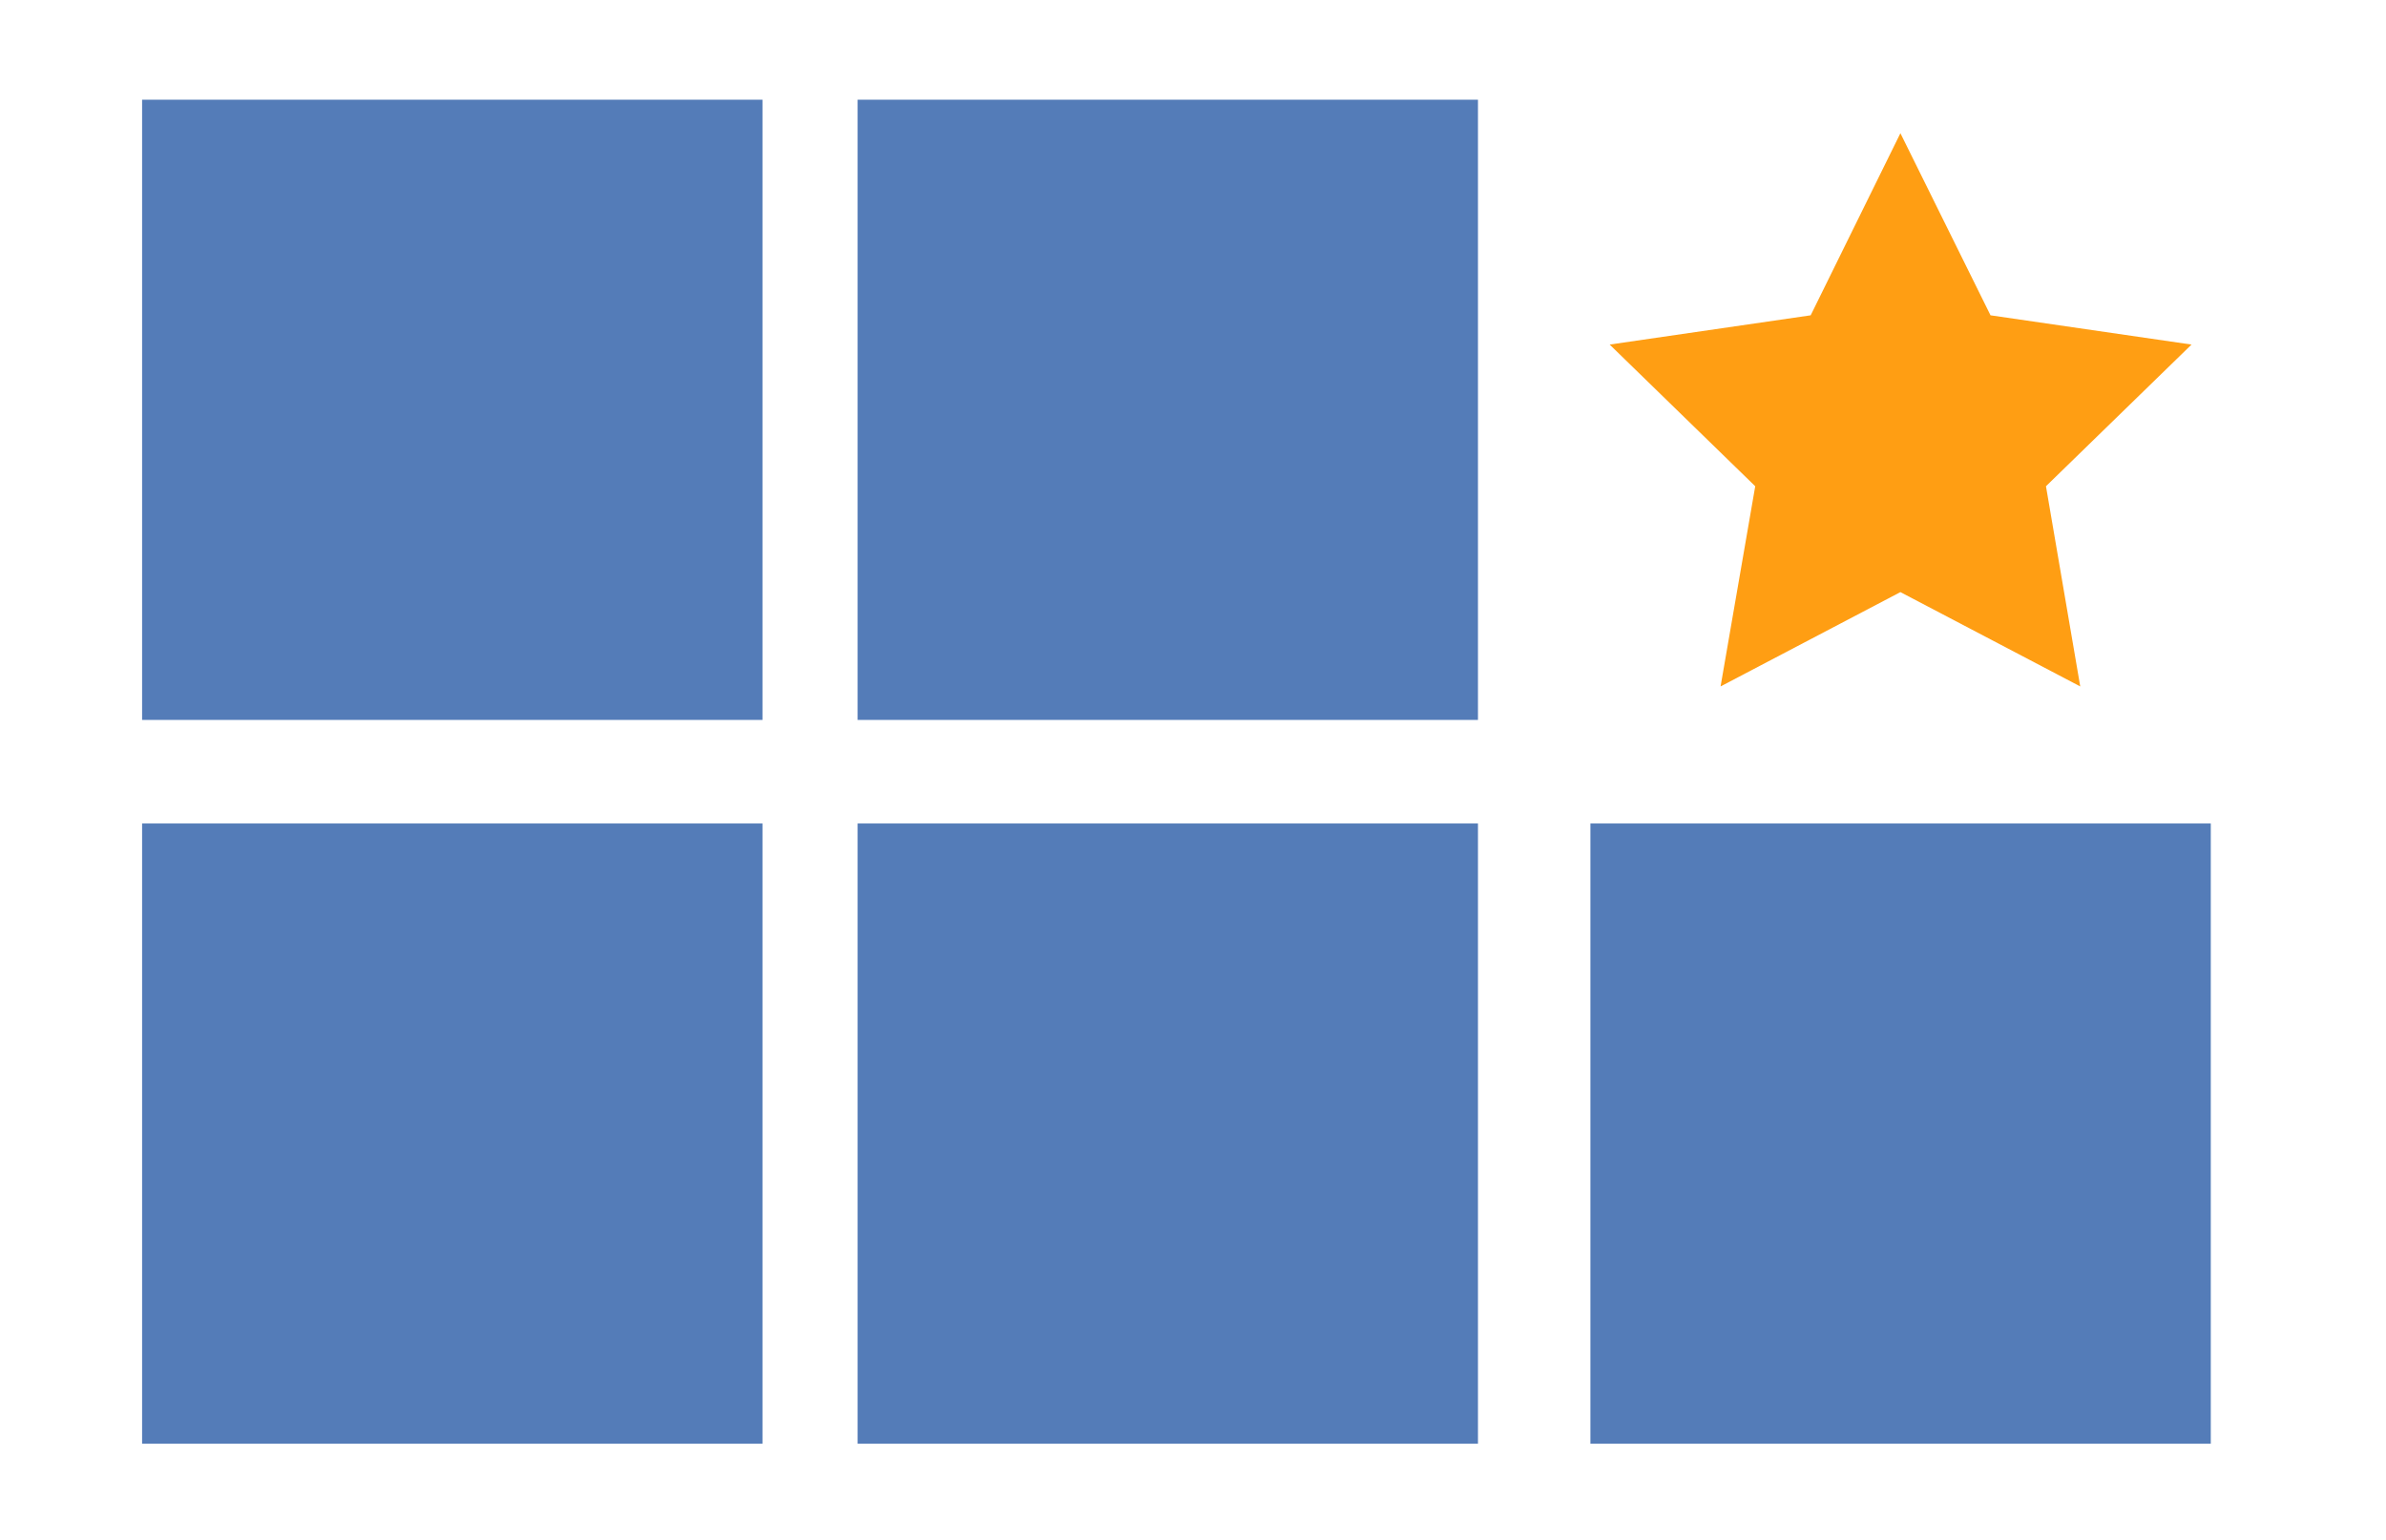
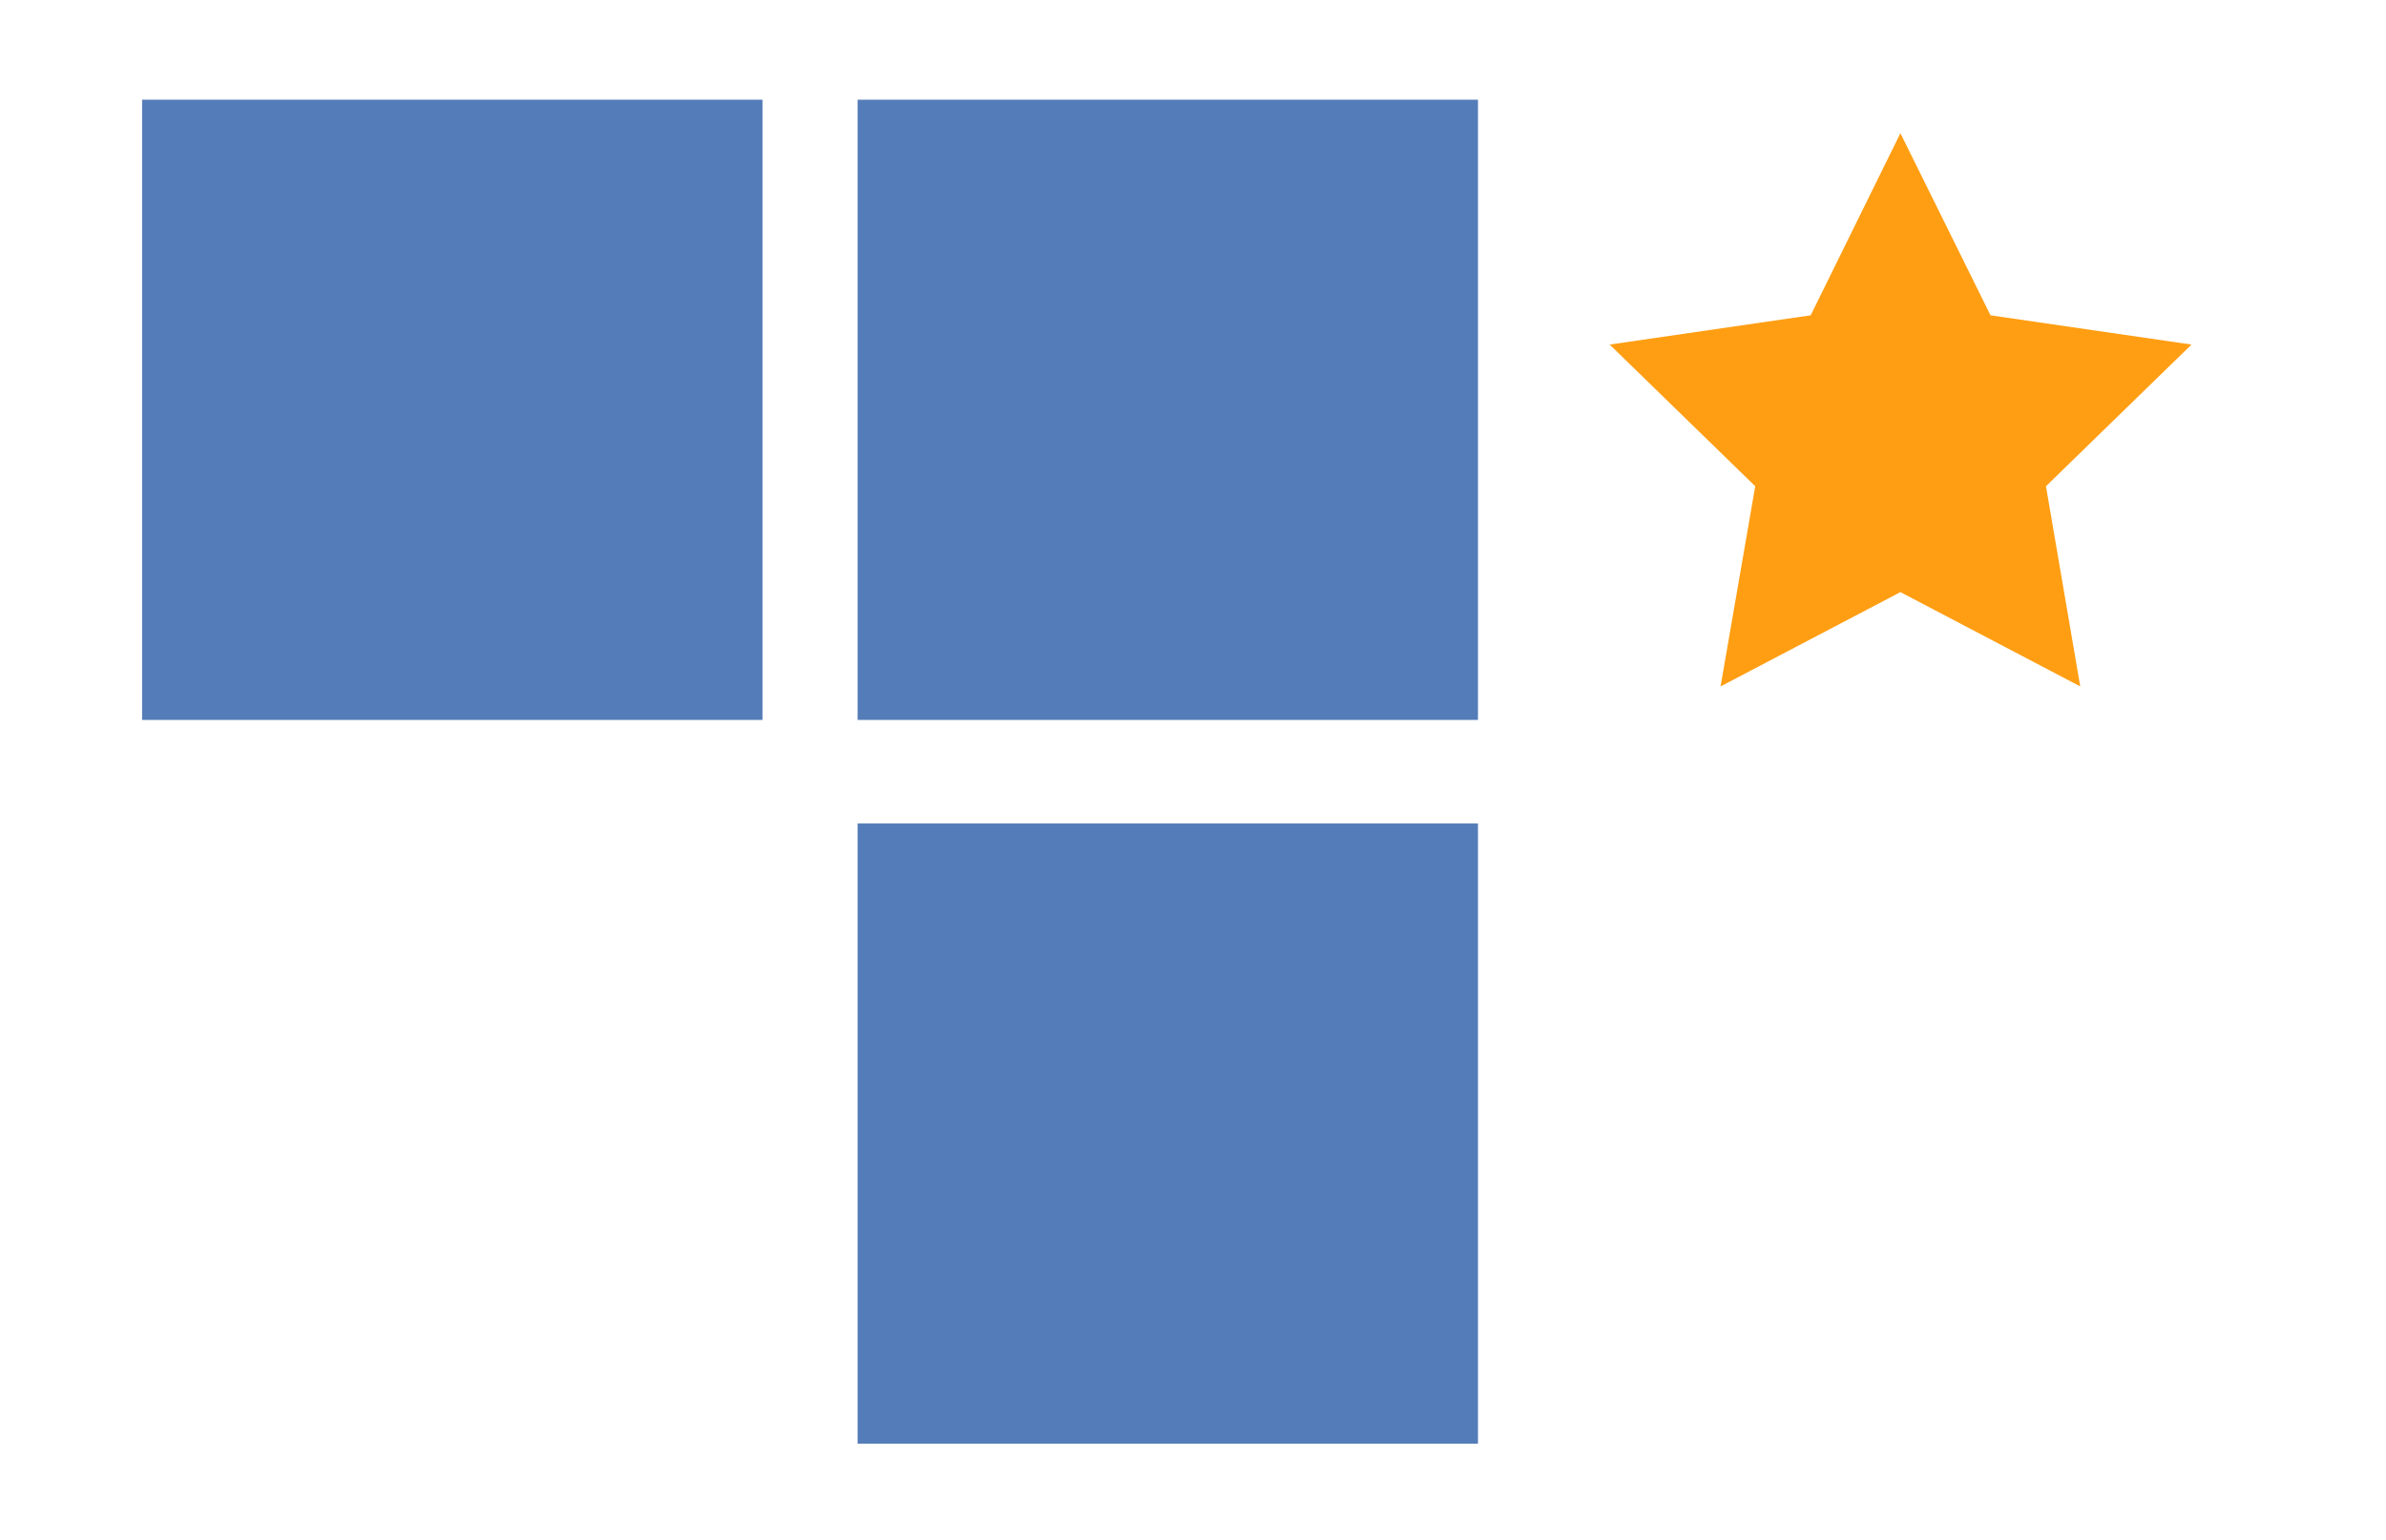
<svg xmlns="http://www.w3.org/2000/svg" viewBox="0 0 61.96 40">
  <polygon points="49.35 3.46 51.69 8.19 56.91 8.95 53.13 12.63 54.02 17.83 49.35 15.38 44.68 17.83 45.58 12.63 41.8 8.95 47.02 8.19 49.35 3.46" fill="#ff9e13" />
  <rect x="22.77" y="3.09" width="15.11" height="15.11" fill="#547cb8" stroke="#547cb8" stroke-miterlimit="10" />
  <rect x="22.77" y="21.89" width="15.11" height="15.11" fill="#547cb8" stroke="#547cb8" stroke-miterlimit="10" />
  <rect x="4.19" y="3.09" width="15.11" height="15.11" fill="#547cb8" stroke="#547cb8" stroke-miterlimit="10" />
-   <rect x="4.19" y="21.89" width="15.11" height="15.11" fill="#547cb8" stroke="#547cb8" stroke-miterlimit="10" />
-   <rect x="41.8" y="21.89" width="15.11" height="15.11" fill="#547cb8" stroke="#547cb8" stroke-miterlimit="10" />
</svg>